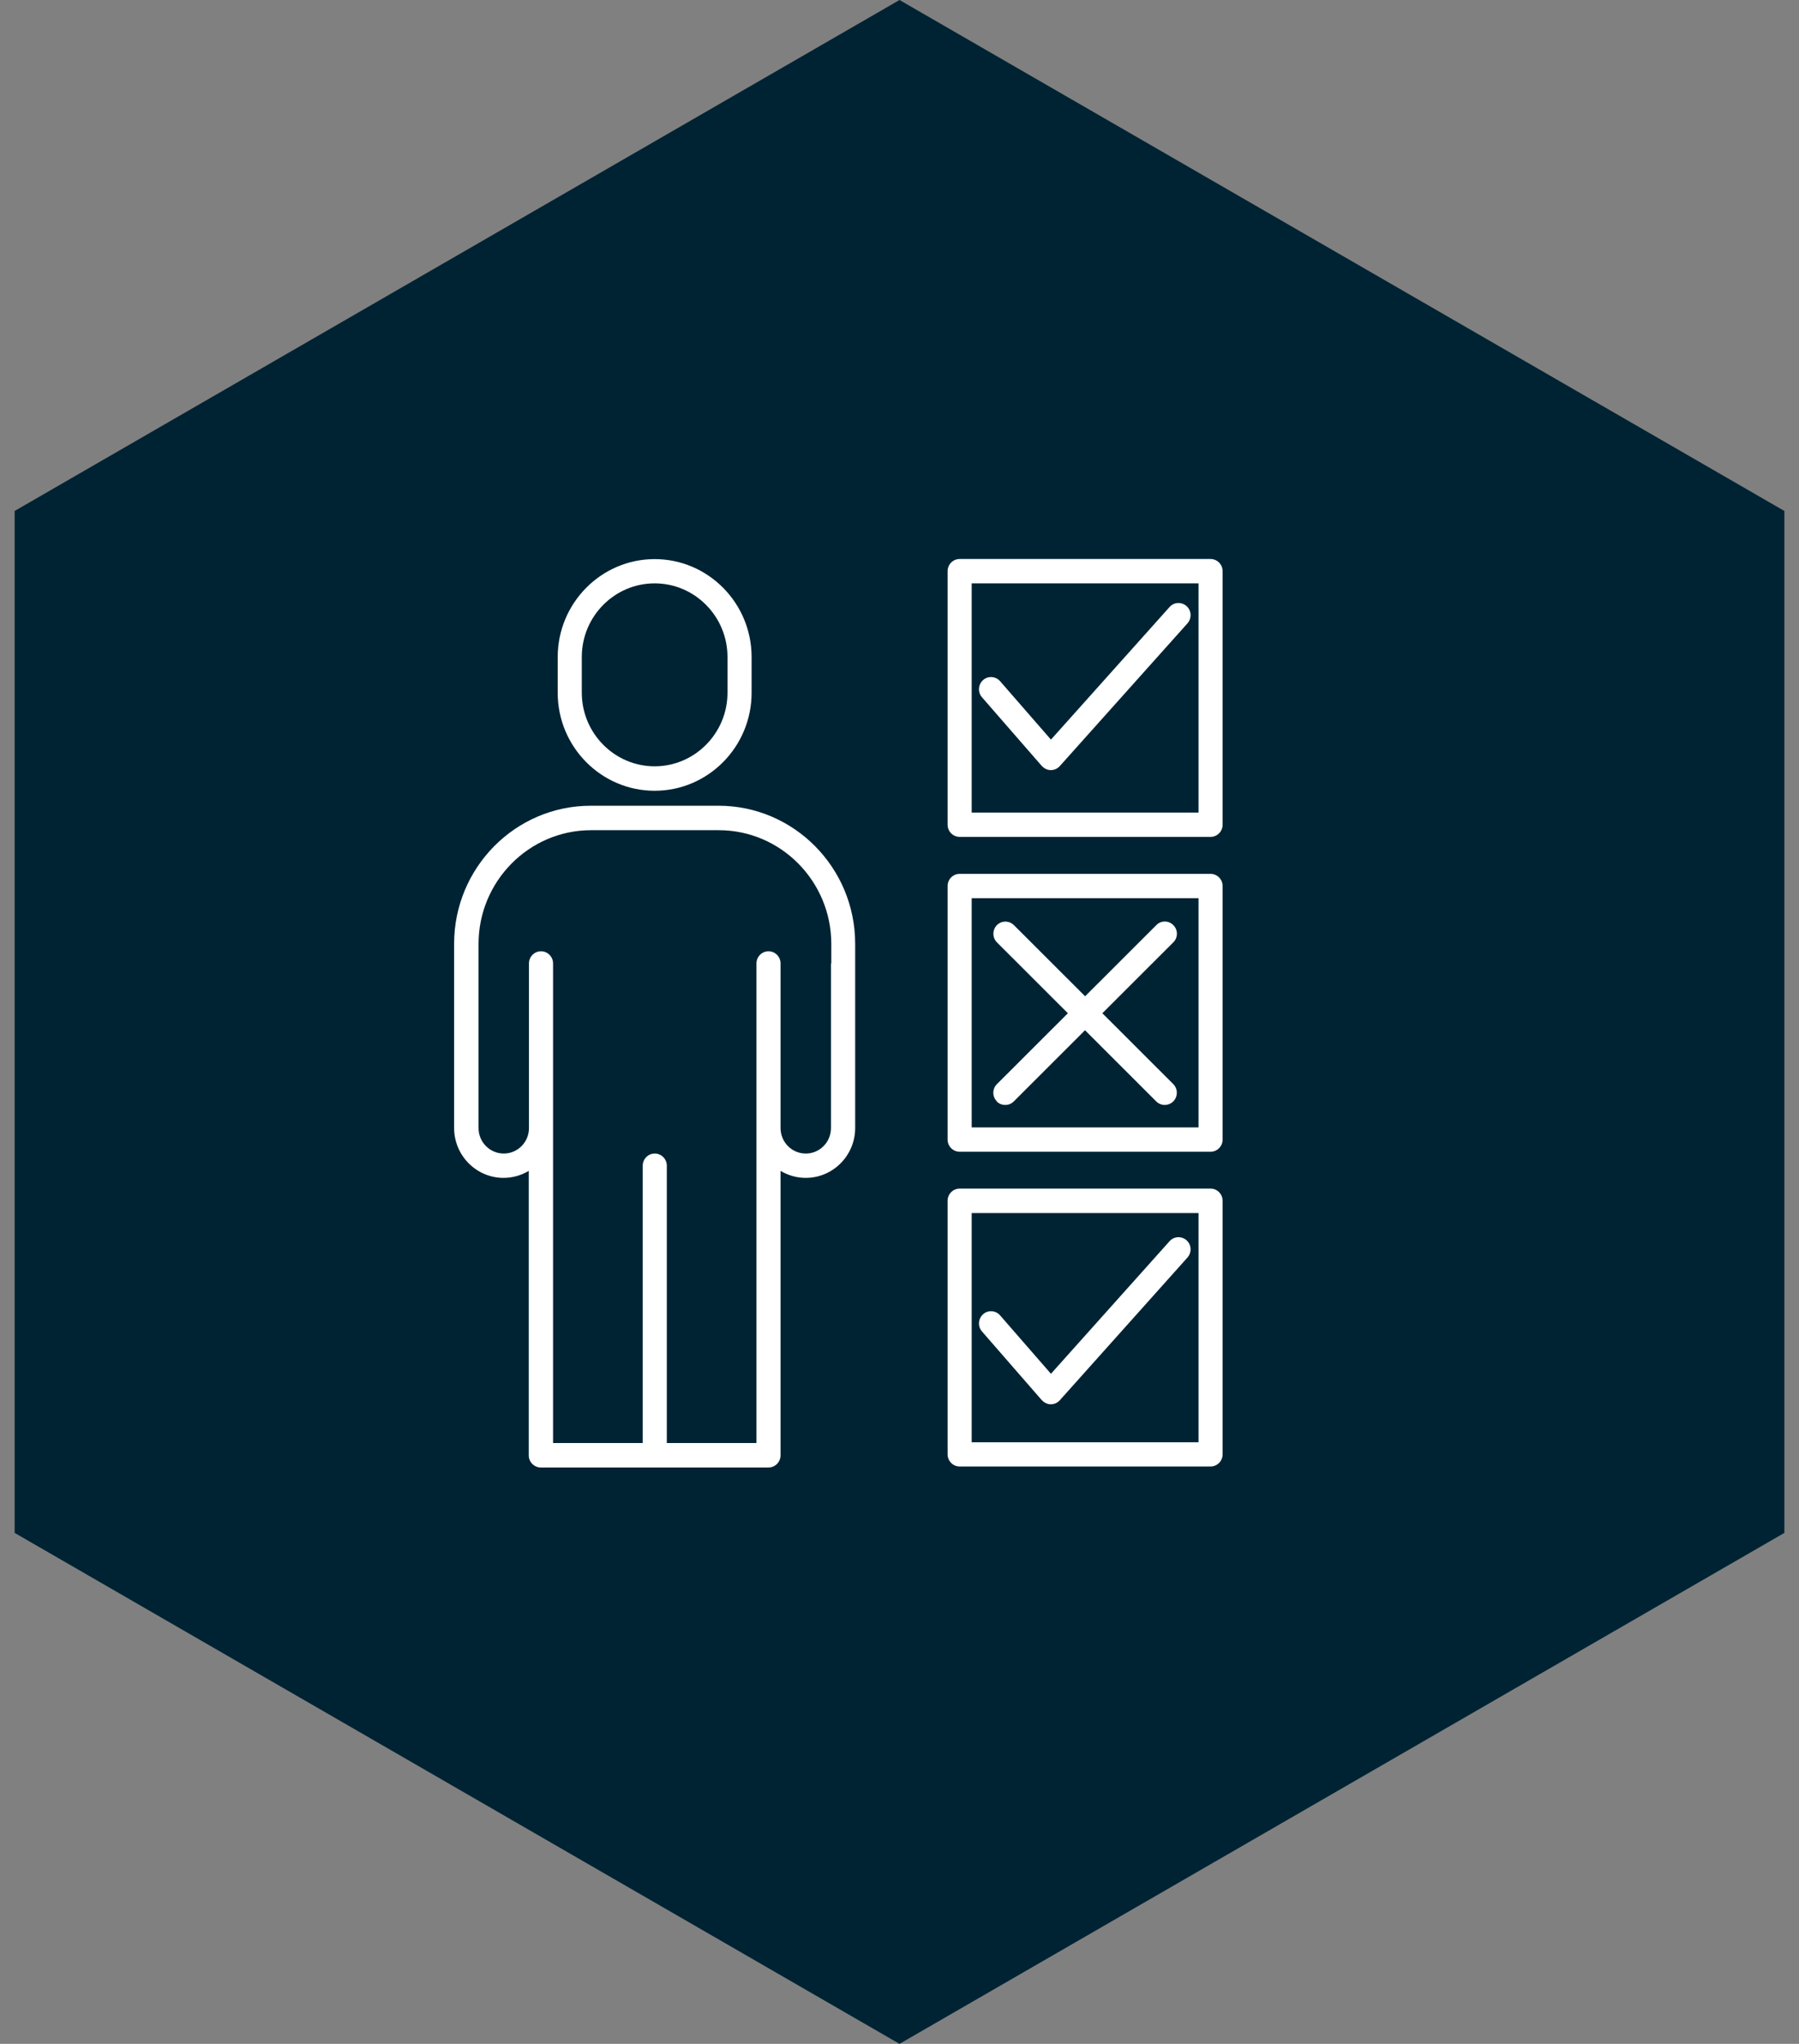
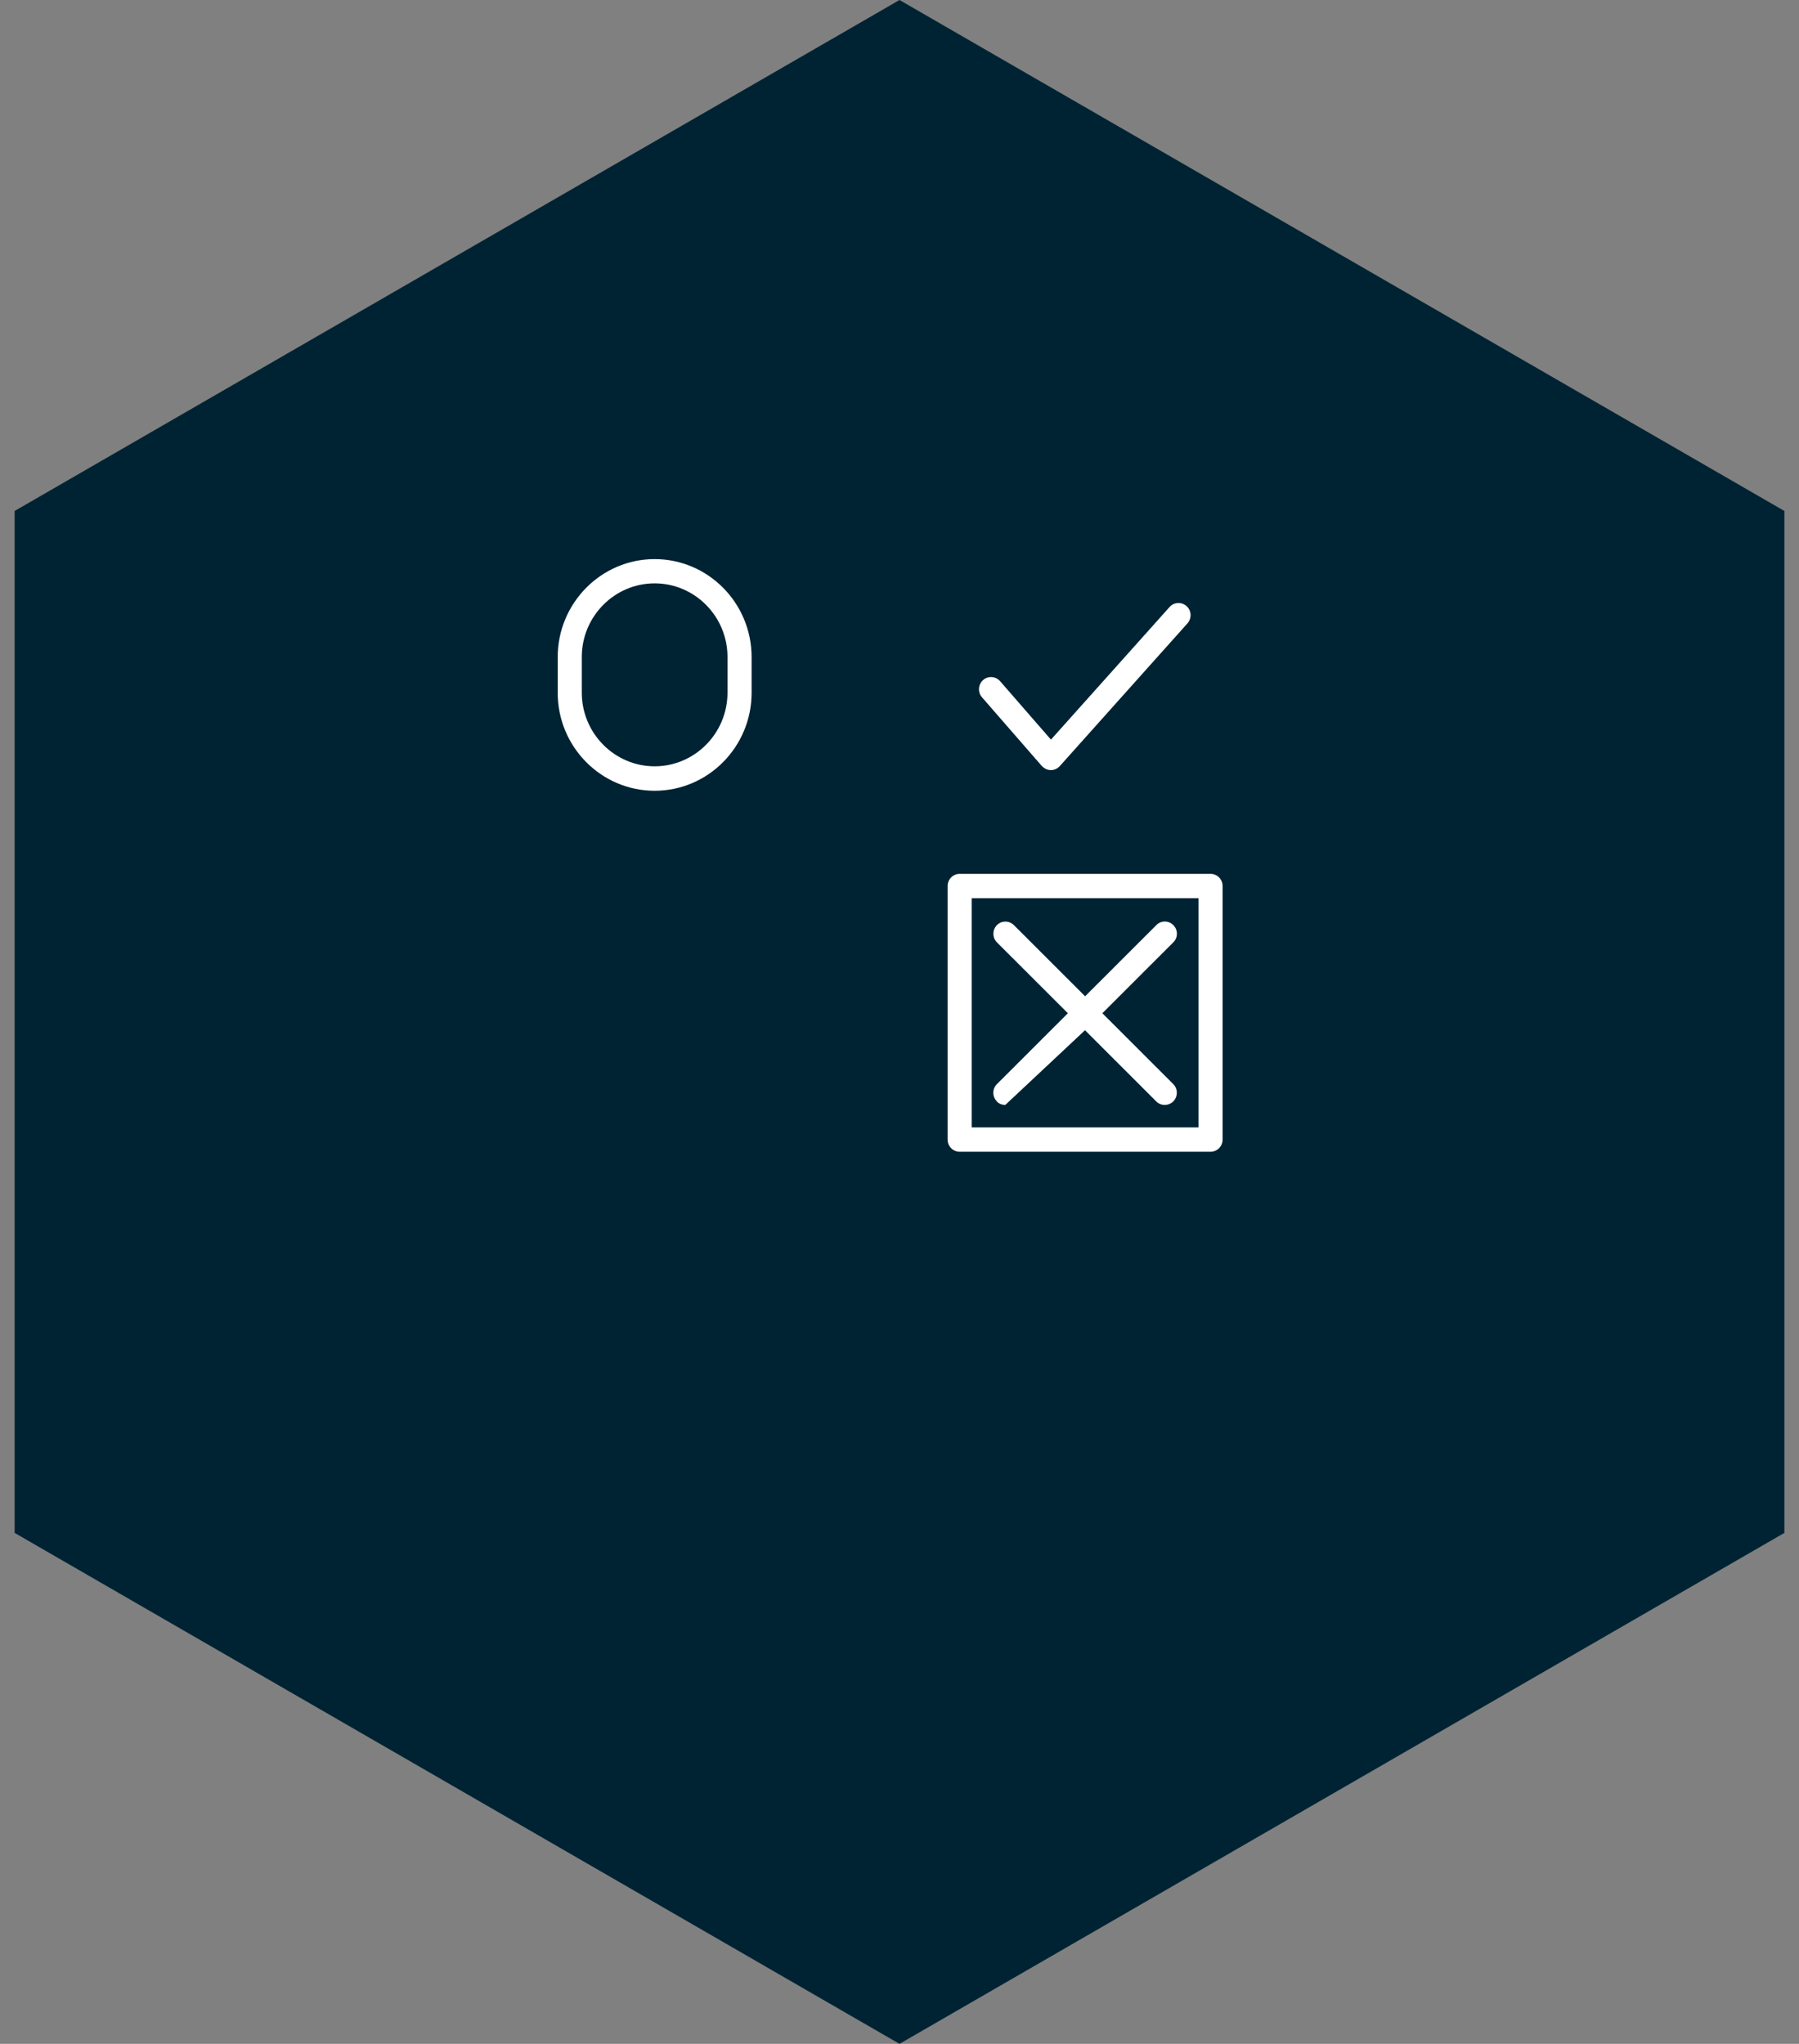
<svg xmlns="http://www.w3.org/2000/svg" width="103" height="117" viewBox="0 0 103 117" fill="none">
  <rect x="0" y="0" width="103" height="117" fill="#808080" stroke="none" />
  <path d="M51.5 0L102.163 29.25V87.75L51.5 117L0.838 87.75V29.25L51.5 0Z" fill="#002333" />
  <path d="M37.481 45.267C40.545 45.267 43.032 42.748 43.032 39.66V37.614C43.032 34.519 40.538 32.006 37.481 32.006C34.424 32.006 31.931 34.526 31.931 37.614V39.66C31.931 42.754 34.424 45.267 37.481 45.267ZM33.31 37.607C33.31 35.286 35.184 33.394 37.481 33.394C39.779 33.394 41.652 35.286 41.652 37.607V39.653C41.652 41.974 39.779 43.867 37.481 43.867C35.184 43.867 33.31 41.974 33.31 39.653V37.607Z" fill="white" />
-   <path d="M33.823 46.124C29.507 46.124 26 49.672 26 54.026V64.57C26 66.142 27.266 67.427 28.829 67.427C29.355 67.427 29.849 67.281 30.273 67.025V83.309C30.273 83.693 30.583 84.006 30.962 84.006H44C44.38 84.006 44.69 83.693 44.69 83.309V67.025C45.114 67.281 45.608 67.427 46.133 67.427C47.69 67.427 48.962 66.149 48.962 64.57V54.026C48.962 49.666 45.45 46.124 41.14 46.124H33.823ZM47.576 55.152V64.576C47.576 65.382 46.931 66.034 46.133 66.034C45.336 66.034 44.69 65.382 44.69 64.576V55.152C44.69 54.768 44.38 54.455 44 54.455C43.621 54.455 43.31 54.768 43.31 55.152V82.606H38.178V66.731C38.178 66.347 37.867 66.034 37.488 66.034C37.108 66.034 36.798 66.347 36.798 66.731V82.606H31.665V55.152C31.665 54.768 31.355 54.455 30.975 54.455C30.595 54.455 30.285 54.768 30.285 55.152V64.576C30.285 65.382 29.64 66.034 28.842 66.034C28.045 66.034 27.399 65.382 27.399 64.576V54.033C27.399 50.446 30.291 47.524 33.842 47.524H41.152C44.703 47.524 47.595 50.446 47.595 54.033V55.158L47.576 55.152Z" fill="white" />
-   <path d="M69.311 32H54.943C54.564 32 54.254 32.313 54.254 32.697V47.211C54.254 47.594 54.564 47.907 54.943 47.907H69.311C69.69 47.907 70 47.594 70 47.211V32.697C70 32.313 69.69 32 69.311 32ZM68.621 46.514H55.633V33.394H68.621V46.514Z" fill="white" />
-   <path d="M69.311 68.041H54.943C54.564 68.041 54.254 68.355 54.254 68.738V83.252C54.254 83.636 54.564 83.949 54.943 83.949H69.311C69.69 83.949 70 83.636 70 83.252V68.738C70 68.355 69.69 68.041 69.311 68.041ZM68.621 82.561H55.633V69.442H68.621V82.561Z" fill="white" />
  <path d="M69.311 50.024H54.943C54.564 50.024 54.254 50.337 54.254 50.721V65.234C54.254 65.618 54.564 65.931 54.943 65.931H69.311C69.69 65.931 70 65.618 70 65.234V50.721C70 50.337 69.69 50.024 69.311 50.024ZM68.621 64.538H55.633V51.418H68.621V64.538Z" fill="white" />
-   <path d="M57.064 63.048C57.197 63.188 57.374 63.252 57.557 63.252C57.741 63.252 57.912 63.182 58.045 63.048L62.121 58.975L66.197 63.048C66.329 63.182 66.507 63.252 66.684 63.252C66.861 63.252 67.038 63.182 67.178 63.048C67.443 62.773 67.443 62.332 67.178 62.063L63.114 58.003L67.178 53.943C67.45 53.675 67.45 53.227 67.178 52.959C66.912 52.684 66.469 52.684 66.203 52.959L62.127 57.031L58.051 52.959C57.779 52.69 57.342 52.69 57.076 52.959C56.81 53.233 56.81 53.675 57.076 53.943L61.14 58.003L57.076 62.063C56.804 62.332 56.804 62.779 57.076 63.048H57.064Z" fill="white" />
+   <path d="M57.064 63.048C57.197 63.188 57.374 63.252 57.557 63.252L62.121 58.975L66.197 63.048C66.329 63.182 66.507 63.252 66.684 63.252C66.861 63.252 67.038 63.182 67.178 63.048C67.443 62.773 67.443 62.332 67.178 62.063L63.114 58.003L67.178 53.943C67.45 53.675 67.45 53.227 67.178 52.959C66.912 52.684 66.469 52.684 66.203 52.959L62.127 57.031L58.051 52.959C57.779 52.69 57.342 52.69 57.076 52.959C56.81 53.233 56.81 53.675 57.076 53.943L61.14 58.003L57.076 62.063C56.804 62.332 56.804 62.779 57.076 63.048H57.064Z" fill="white" />
  <path d="M59.652 43.847C59.785 43.995 59.969 44.084 60.165 44.084C60.361 44.084 60.545 44.001 60.678 43.854L67.988 35.683C68.241 35.395 68.222 34.954 67.937 34.698C67.652 34.442 67.216 34.462 66.962 34.749L60.171 42.339L57.26 38.995C57.007 38.707 56.57 38.675 56.285 38.931C56 39.187 55.969 39.628 56.222 39.915L59.646 43.847H59.652Z" fill="white" />
-   <path d="M59.652 80.151C59.785 80.298 59.969 80.388 60.165 80.388C60.361 80.388 60.545 80.304 60.678 80.157L67.988 71.986C68.241 71.698 68.222 71.257 67.937 71.002C67.652 70.746 67.216 70.765 66.962 71.053L60.171 78.642L57.26 75.298C57.007 75.01 56.57 74.978 56.285 75.234C56 75.49 55.969 75.931 56.222 76.219L59.646 80.151H59.652Z" fill="white" />
</svg>